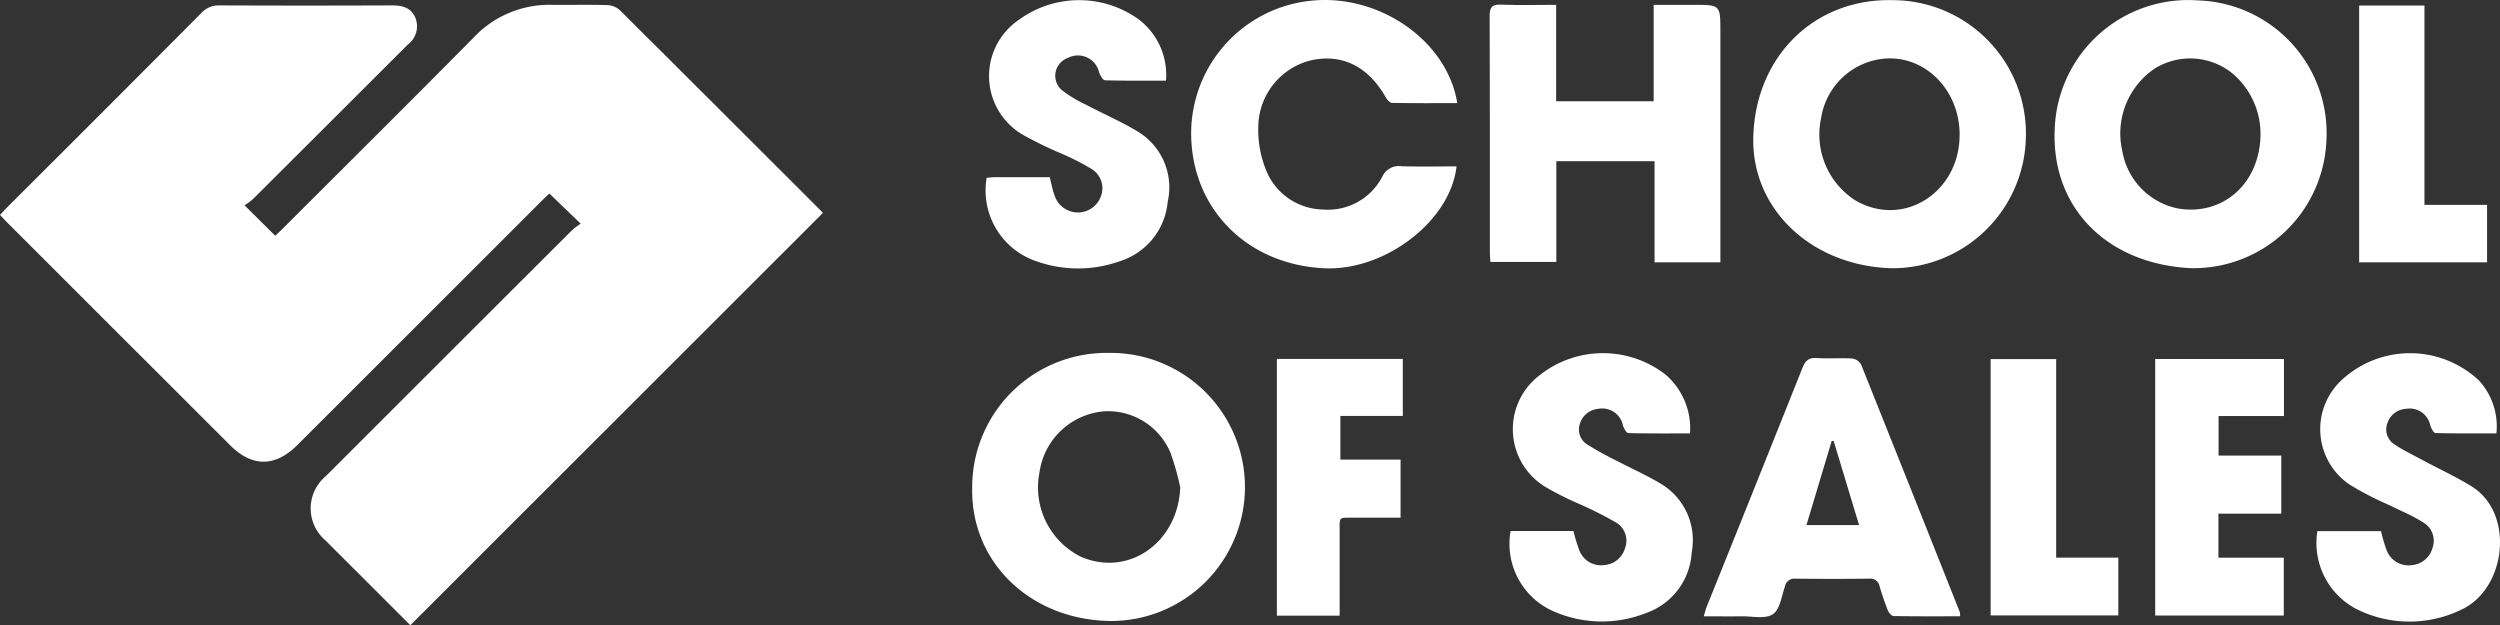
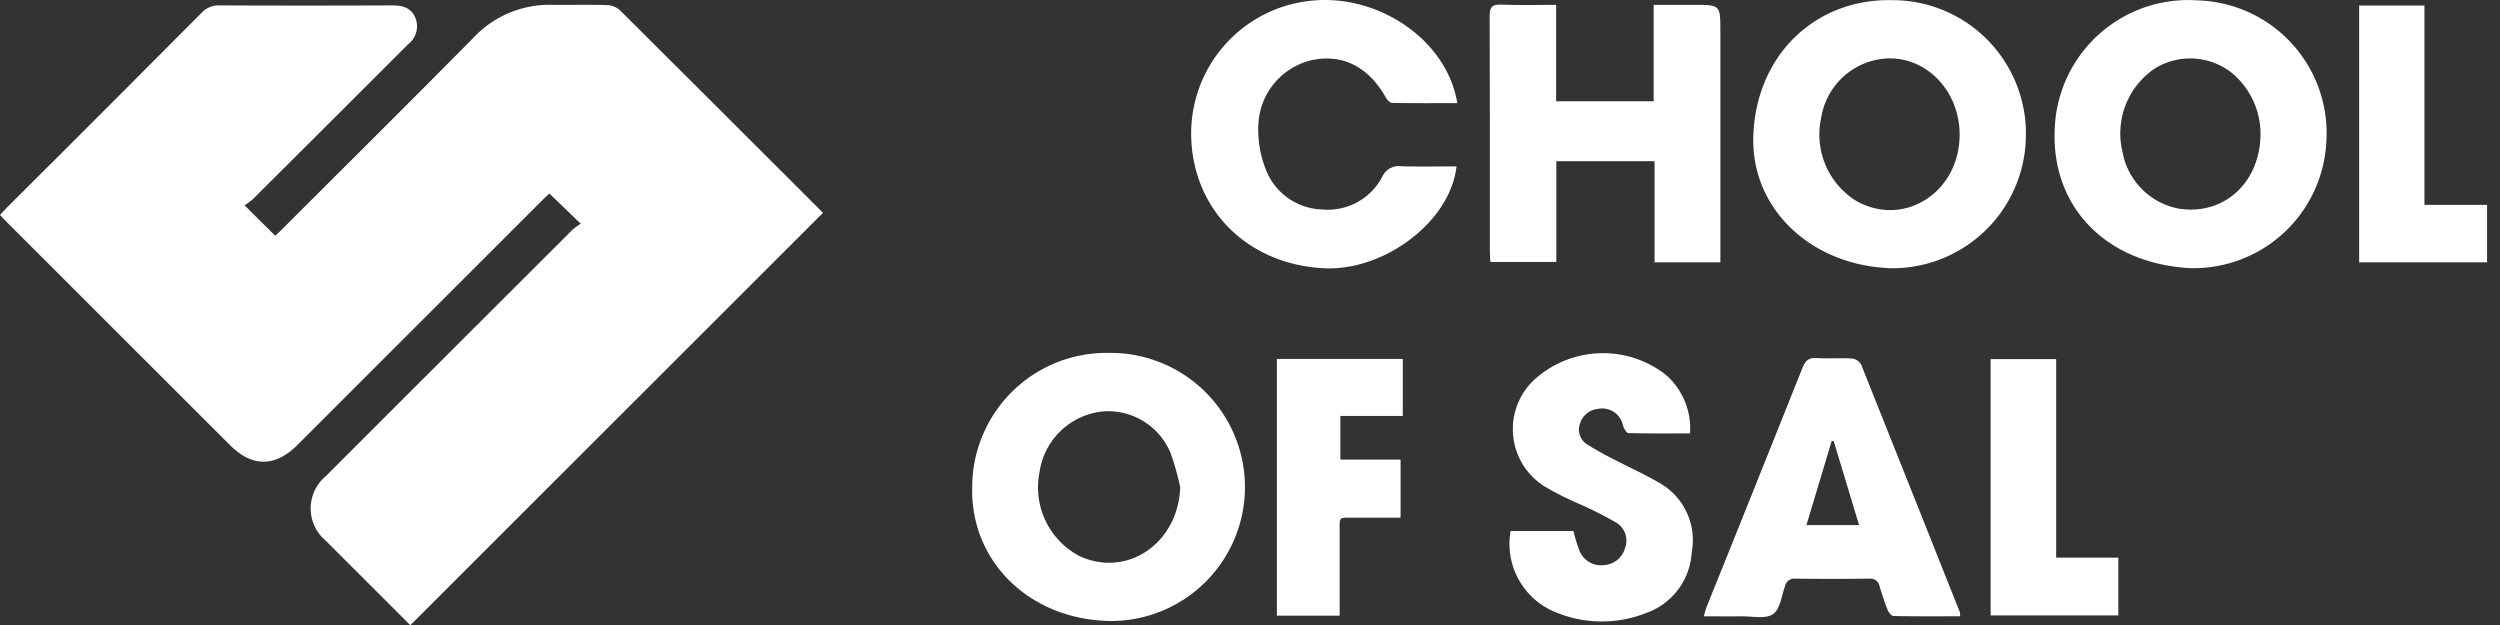
<svg xmlns="http://www.w3.org/2000/svg" width="189" height="47.268" viewBox="0 0 189 47.268">
  <rect x="0" y="0" width="189" height="47.268" fill="#333333" stroke="none" />
  <defs>
    <clipPath id="clip-path">
      <path id="Path_149" data-name="Path 149" d="M0-13.755H189V-61.023H0Z" transform="translate(0 61.023)" fill="none" />
    </clipPath>
  </defs>
  <g id="Group_452" data-name="Group 452" transform="translate(-8721 200)">
    <g id="Group_446" data-name="Group 446" transform="translate(8721 -200)" clip-path="url(#clip-path)">
      <g id="Group_436" data-name="Group 436" transform="translate(0 0.364)">
        <path id="Path_139" data-name="Path 139" d="M-13.634-.115A1.539,1.539,0,0,0-14.6-.488c-1.391-.041-2.785-.005-4.178-.02a7.863,7.863,0,0,0-5.916,2.49c-4.8,4.857-9.654,9.668-14.488,14.5-.2.2-.409.383-.5.466L-42,14.647a4.714,4.714,0,0,0,.637-.469Q-35.5,8.337-29.647,2.487A1.721,1.721,0,0,0-29.067.514c-.318-.811-.988-.981-1.792-.978q-6.505.026-13.012,0A1.763,1.763,0,0,0-45.252.1q-7.312,7.348-14.655,14.663c-.182.182-.354.376-.579.615.233.243.392.417.558.583q8.418,8.414,16.839,16.826c1.666,1.665,3.41,1.656,5.087-.019l18.513-18.5c.217-.216.442-.423.536-.512l2.369,2.283a5.328,5.328,0,0,0-.656.491q-9.319,9.3-18.627,18.606a3.173,3.173,0,0,0,0,4.858c1.019,1.026,2.044,2.044,3.066,3.066l3.335,3.333L1.722,15.228a1.167,1.167,0,0,0-.122-.143Q-6.01,7.477-13.634-.115" transform="translate(60.486 0.509)" fill="#fff" />
      </g>
      <g id="Group_437" data-name="Group 437" transform="translate(132.546 0.007)">
        <path id="Path_140" data-name="Path 140" d="M-3.076,0C-9.008-.155-13.484,4.234-13.641,10.358c-.139,5.421,4.368,9.712,10.407,9.907a10.094,10.094,0,0,0,10.2-9.9A10.089,10.089,0,0,0-3.076,0m-2.8,15.168A5.905,5.905,0,0,1-8.512,8.91,5.329,5.329,0,0,1-4.1,4.466c3.2-.513,6.046,2.156,6.058,5.682.014,4.372-4.208,7.079-7.829,5.019" transform="translate(13.644 0.005)" fill="#fff" />
      </g>
      <g id="Group_438" data-name="Group 438" transform="translate(73.496 26.68)">
        <path id="Path_141" data-name="Path 141" d="M-3,0A10.154,10.154,0,0,0-13.289,10.235c-.1,5.6,4.405,9.942,10.421,10.031a10.128,10.128,0,0,0,10.2-10.152A10.158,10.158,0,0,0-3,0M-5.085,15.406A5.857,5.857,0,0,1-8.2,9.025,5.377,5.377,0,0,1-3.244,4.411,5.126,5.126,0,0,1,1.7,7.544a19.886,19.886,0,0,1,.739,2.622c-.161,4.167-3.909,6.81-7.52,5.239" transform="translate(13.291 0)" fill="#fff" />
      </g>
      <g id="Group_439" data-name="Group 439" transform="translate(155.322 0.014)">
        <path id="Path_142" data-name="Path 142" d="M-3.159,0A10.1,10.1,0,0,0-14,9.706c-.286,5.919,3.908,10.215,10.285,10.535a10.056,10.056,0,0,0,10.25-9.577A10.042,10.042,0,0,0-3.159,0M-4.628,15.74a5.338,5.338,0,0,1-4.257-4.322,5.921,5.921,0,0,1,2.448-6.27,5.081,5.081,0,0,1,5.829.335,5.984,5.984,0,0,1,2.163,4.775c-.1,3.6-2.83,6.017-6.183,5.481" transform="translate(14.016 0.018)" fill="#fff" />
      </g>
      <g id="Group_440" data-name="Group 440" transform="translate(112.618 0.348)">
        <path id="Path_143" data-name="Path 143" d="M-1.467-3.445H5.959V4.2h4.977V-13.272c0-1.994,0-1.994-2.018-1.994H5.892v7.291H-1.481v-7.291c-1.44,0-2.8.041-4.156-.016-.713-.03-.873.208-.87.889.026,5.935.014,11.87.016,17.8,0,.254.023.508.036.763h4.988Z" transform="translate(6.507 15.284)" fill="#fff" />
      </g>
      <g id="Group_441" data-name="Group 441" transform="translate(90.052 0)">
        <path id="Path_144" data-name="Path 144" d="M-2.648-1.324c2.335-.5,4.292.486,5.608,2.8.1.18.312.424.476.427,1.621.033,3.243.019,4.936.019C7.617-2.779,2.519-6.321-2.6-5.829A10.089,10.089,0,0,0-11.745,4.425c.122,5.573,4.276,9.7,10.05,9.98,4.581.223,9.554-3.562,10.008-7.7-1.394,0-2.782.029-4.167-.012a1.37,1.37,0,0,0-1.435.771,4.632,4.632,0,0,1-4.5,2.5A4.722,4.722,0,0,1-6.14,6.84a8.047,8.047,0,0,1-.53-3.212A5.227,5.227,0,0,1-2.648-1.324" transform="translate(11.747 5.875)" fill="#fff" />
      </g>
      <g id="Group_442" data-name="Group 442" transform="translate(128.805 27.063)">
        <path id="Path_145" data-name="Path 145" d="M-3.461-.143a.928.928,0,0,0-.682-.448c-.89-.054-1.788.022-2.677-.037-.615-.04-.864.219-1.077.753q-3.6,9.029-7.234,18.043c-.083.2-.13.423-.223.731,1.022,0,1.936.01,2.85,0,.809-.012,1.8.222,2.373-.159.537-.356.658-1.367.915-2.106a.719.719,0,0,1,.787-.583q2.8.033,5.594,0a.7.7,0,0,1,.776.591c.179.6.378,1.2.612,1.786.074.184.283.446.434.448,1.67.033,3.34.02,5.039.02A1.569,1.569,0,0,0,4,18.573Q.28,9.211-3.461-.143M-7.591,12c.644-2.145,1.277-4.252,1.909-6.358h.148C-4.9,7.74-4.269,9.833-3.613,12Z" transform="translate(15.354 0.632)" fill="#fff" />
      </g>
      <g id="Group_443" data-name="Group 443" transform="translate(74.481 0.017)">
-         <path id="Path_146" data-name="Path 146" d="M-1.143-5.749a9.394,9.394,0,0,0,6.266-.029,5.191,5.191,0,0,0,3.6-4.476A4.928,4.928,0,0,0,6.4-15.611C5.167-16.35,3.833-16.924,2.557-17.6a9.534,9.534,0,0,1-1.812-1.09,1.43,1.43,0,0,1,.424-2.448,1.643,1.643,0,0,1,2.37,1.087c.083.233.289.6.448.6,1.517.046,3.036.028,4.609.028a5.272,5.272,0,0,0-2.044-4.618,7.713,7.713,0,0,0-9.063.009,5.137,5.137,0,0,0,.316,8.72A30.368,30.368,0,0,0,.851-13.841,18.485,18.485,0,0,1,2.877-12.8a1.712,1.712,0,0,1,.831,2.03A1.862,1.862,0,0,1,2.016-9.457,1.867,1.867,0,0,1,.16-10.778c-.152-.41-.225-.849-.352-1.345-1.393,0-2.782,0-4.17,0-.2,0-.408.029-.6.044A5.65,5.65,0,0,0-1.143-5.749" transform="translate(5.072 25.503)" fill="#fff" />
-       </g>
+         </g>
      <g id="Group_444" data-name="Group 444" transform="translate(175.118 26.699)">
-         <path id="Path_147" data-name="Path 147" d="M-3.423-2.936C-4.6-3.669-5.869-4.25-7.092-4.906c-.738-.4-1.5-.758-2.193-1.222a1.335,1.335,0,0,1-.534-1.6A1.57,1.57,0,0,1-8.4-8.817a1.583,1.583,0,0,1,1.823,1.26c.078.218.254.568.392.572,1.539.04,3.081.026,4.607.026a5.12,5.12,0,0,0-1.318-4,7.6,7.6,0,0,0-10.414,0,5.062,5.062,0,0,0,.639,7.872,23.73,23.73,0,0,0,3,1.551c.841.424,1.725.78,2.517,1.282a1.606,1.606,0,0,1,.738,1.978A1.766,1.766,0,0,1-7.967,3a1.759,1.759,0,0,1-1.9-1.108A11.994,11.994,0,0,1-10.3.429h-4.81a5.632,5.632,0,0,0,2.893,5.86A8.95,8.95,0,0,0-4.3,6.4c3.478-1.545,4.131-7.3.877-9.333" transform="translate(15.187 13.025)" fill="#fff" />
-       </g>
+         </g>
      <g id="Group_445" data-name="Group 445" transform="translate(114.099 26.699)">
        <path id="Path_148" data-name="Path 148" d="M-3.307-2.857C-4.341-3.474-5.45-3.964-6.519-4.524A24.567,24.567,0,0,1-8.785-5.778a1.324,1.324,0,0,1-.527-1.6A1.572,1.572,0,0,1-7.971-8.458a1.6,1.6,0,0,1,1.9,1.26c.077.216.257.562.4.566,1.54.04,3.081.026,4.668.026a5.371,5.371,0,0,0-1.847-4.445,7.712,7.712,0,0,0-9.557.074,5.109,5.109,0,0,0,.5,8.434,23.675,23.675,0,0,0,2.6,1.3A29.118,29.118,0,0,1-6.647.1a1.592,1.592,0,0,1,.726,1.983A1.754,1.754,0,0,1-7.481,3.347,1.758,1.758,0,0,1-9.374,2.229,12.55,12.55,0,0,1-9.816.772h-4.75a5.566,5.566,0,0,0,3.108,6.01,9.078,9.078,0,0,0,7.139.19A5.166,5.166,0,0,0-.875,2.38,4.955,4.955,0,0,0-3.307-2.857" transform="translate(14.669 12.673)" fill="#fff" />
      </g>
    </g>
    <g id="Group_447" data-name="Group 447" transform="translate(8883.934 -172.859)">
-       <path id="Path_150" data-name="Path 150" d="M0,0V19.393H9.719V15.02H4.778V11.691H9.531V7.3H4.79V4.311H9.733V0Z" fill="#fff" />
-     </g>
+       </g>
    <g id="Group_449" data-name="Group 449" transform="translate(8721 -200)" clip-path="url(#clip-path)">
      <g id="Group_448" data-name="Group 448" transform="translate(96.533 27.135)">
        <path id="Path_151" data-name="Path 151" d="M0-5.648H4.744v-.9c0-1.785,0-3.569,0-5.353,0-1.286-.132-1.147,1.12-1.153,1.149-.006,2.3,0,3.485,0v-4.392H4.8v-3.3H9.519v-4.311H0Z" transform="translate(0 25.056)" fill="#fff" />
      </g>
    </g>
    <g id="Group_450" data-name="Group 450" transform="translate(8871.492 -172.851)">
      <path id="Path_153" data-name="Path 153" d="M0,0V19.376H9.654V15.008h-4.7V0Z" fill="#fff" />
    </g>
    <g id="Group_451" data-name="Group 451" transform="translate(8899.352 -199.58)">
      <path id="Path_154" data-name="Path 154" d="M-2.814-4.385H-7.549V-19.452h-4.936V-.042h9.671Z" transform="translate(12.485 19.452)" fill="#fff" />
    </g>
  </g>
</svg>